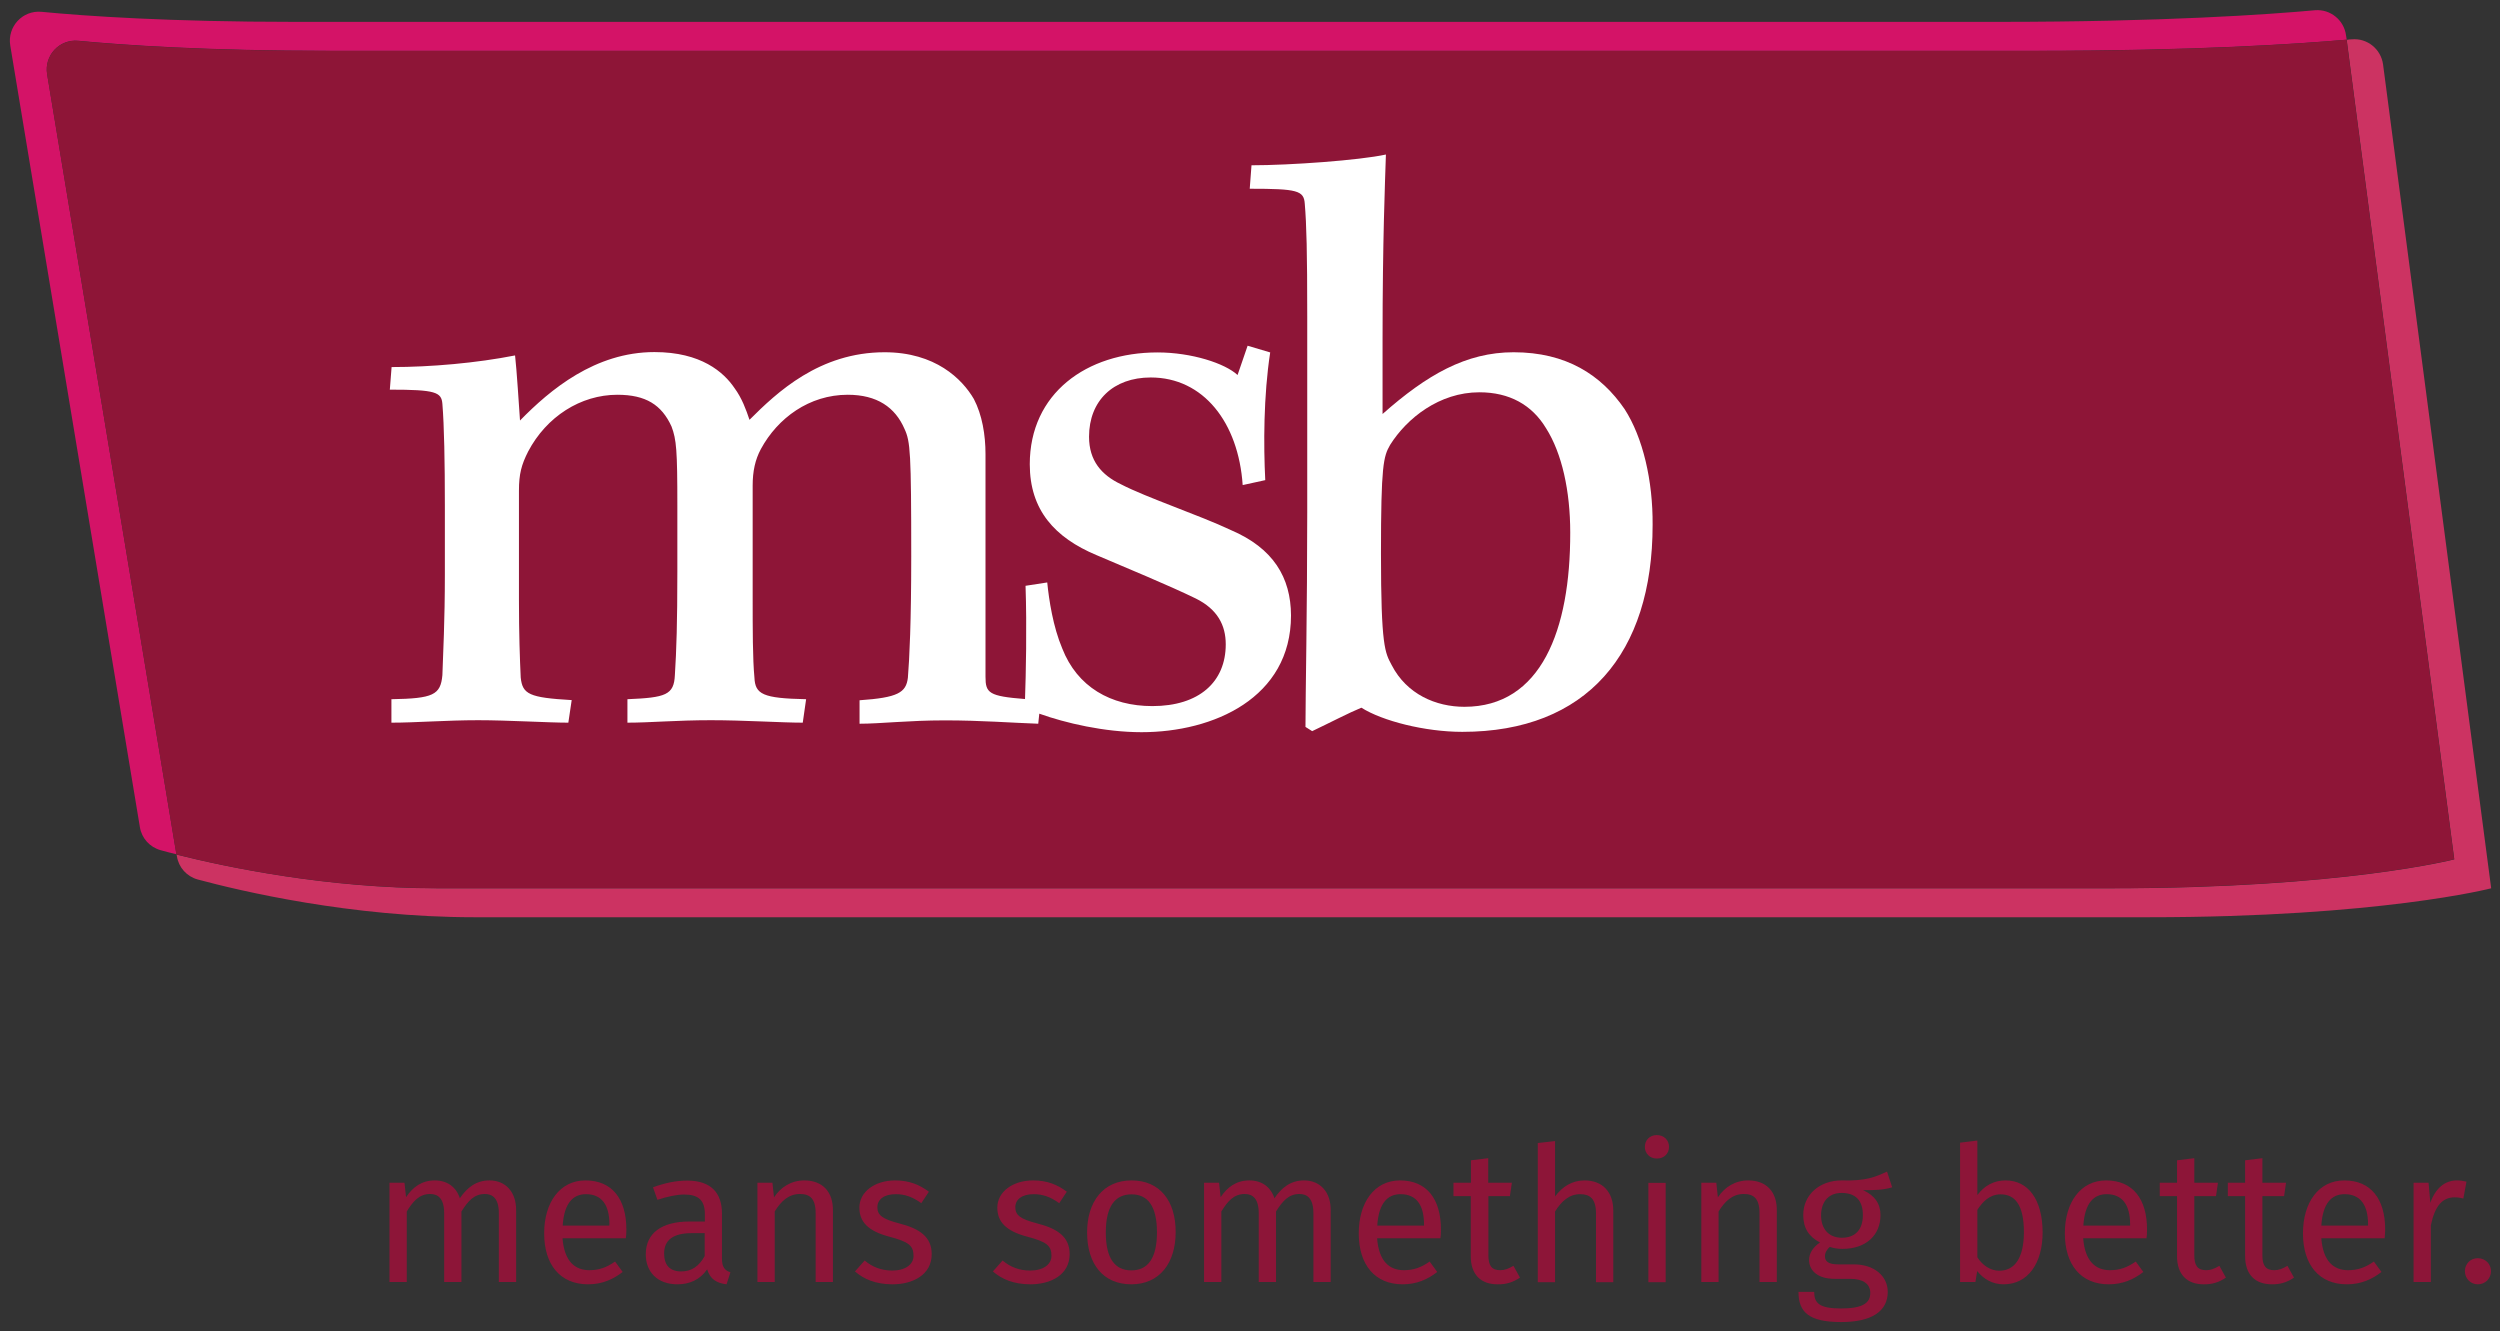
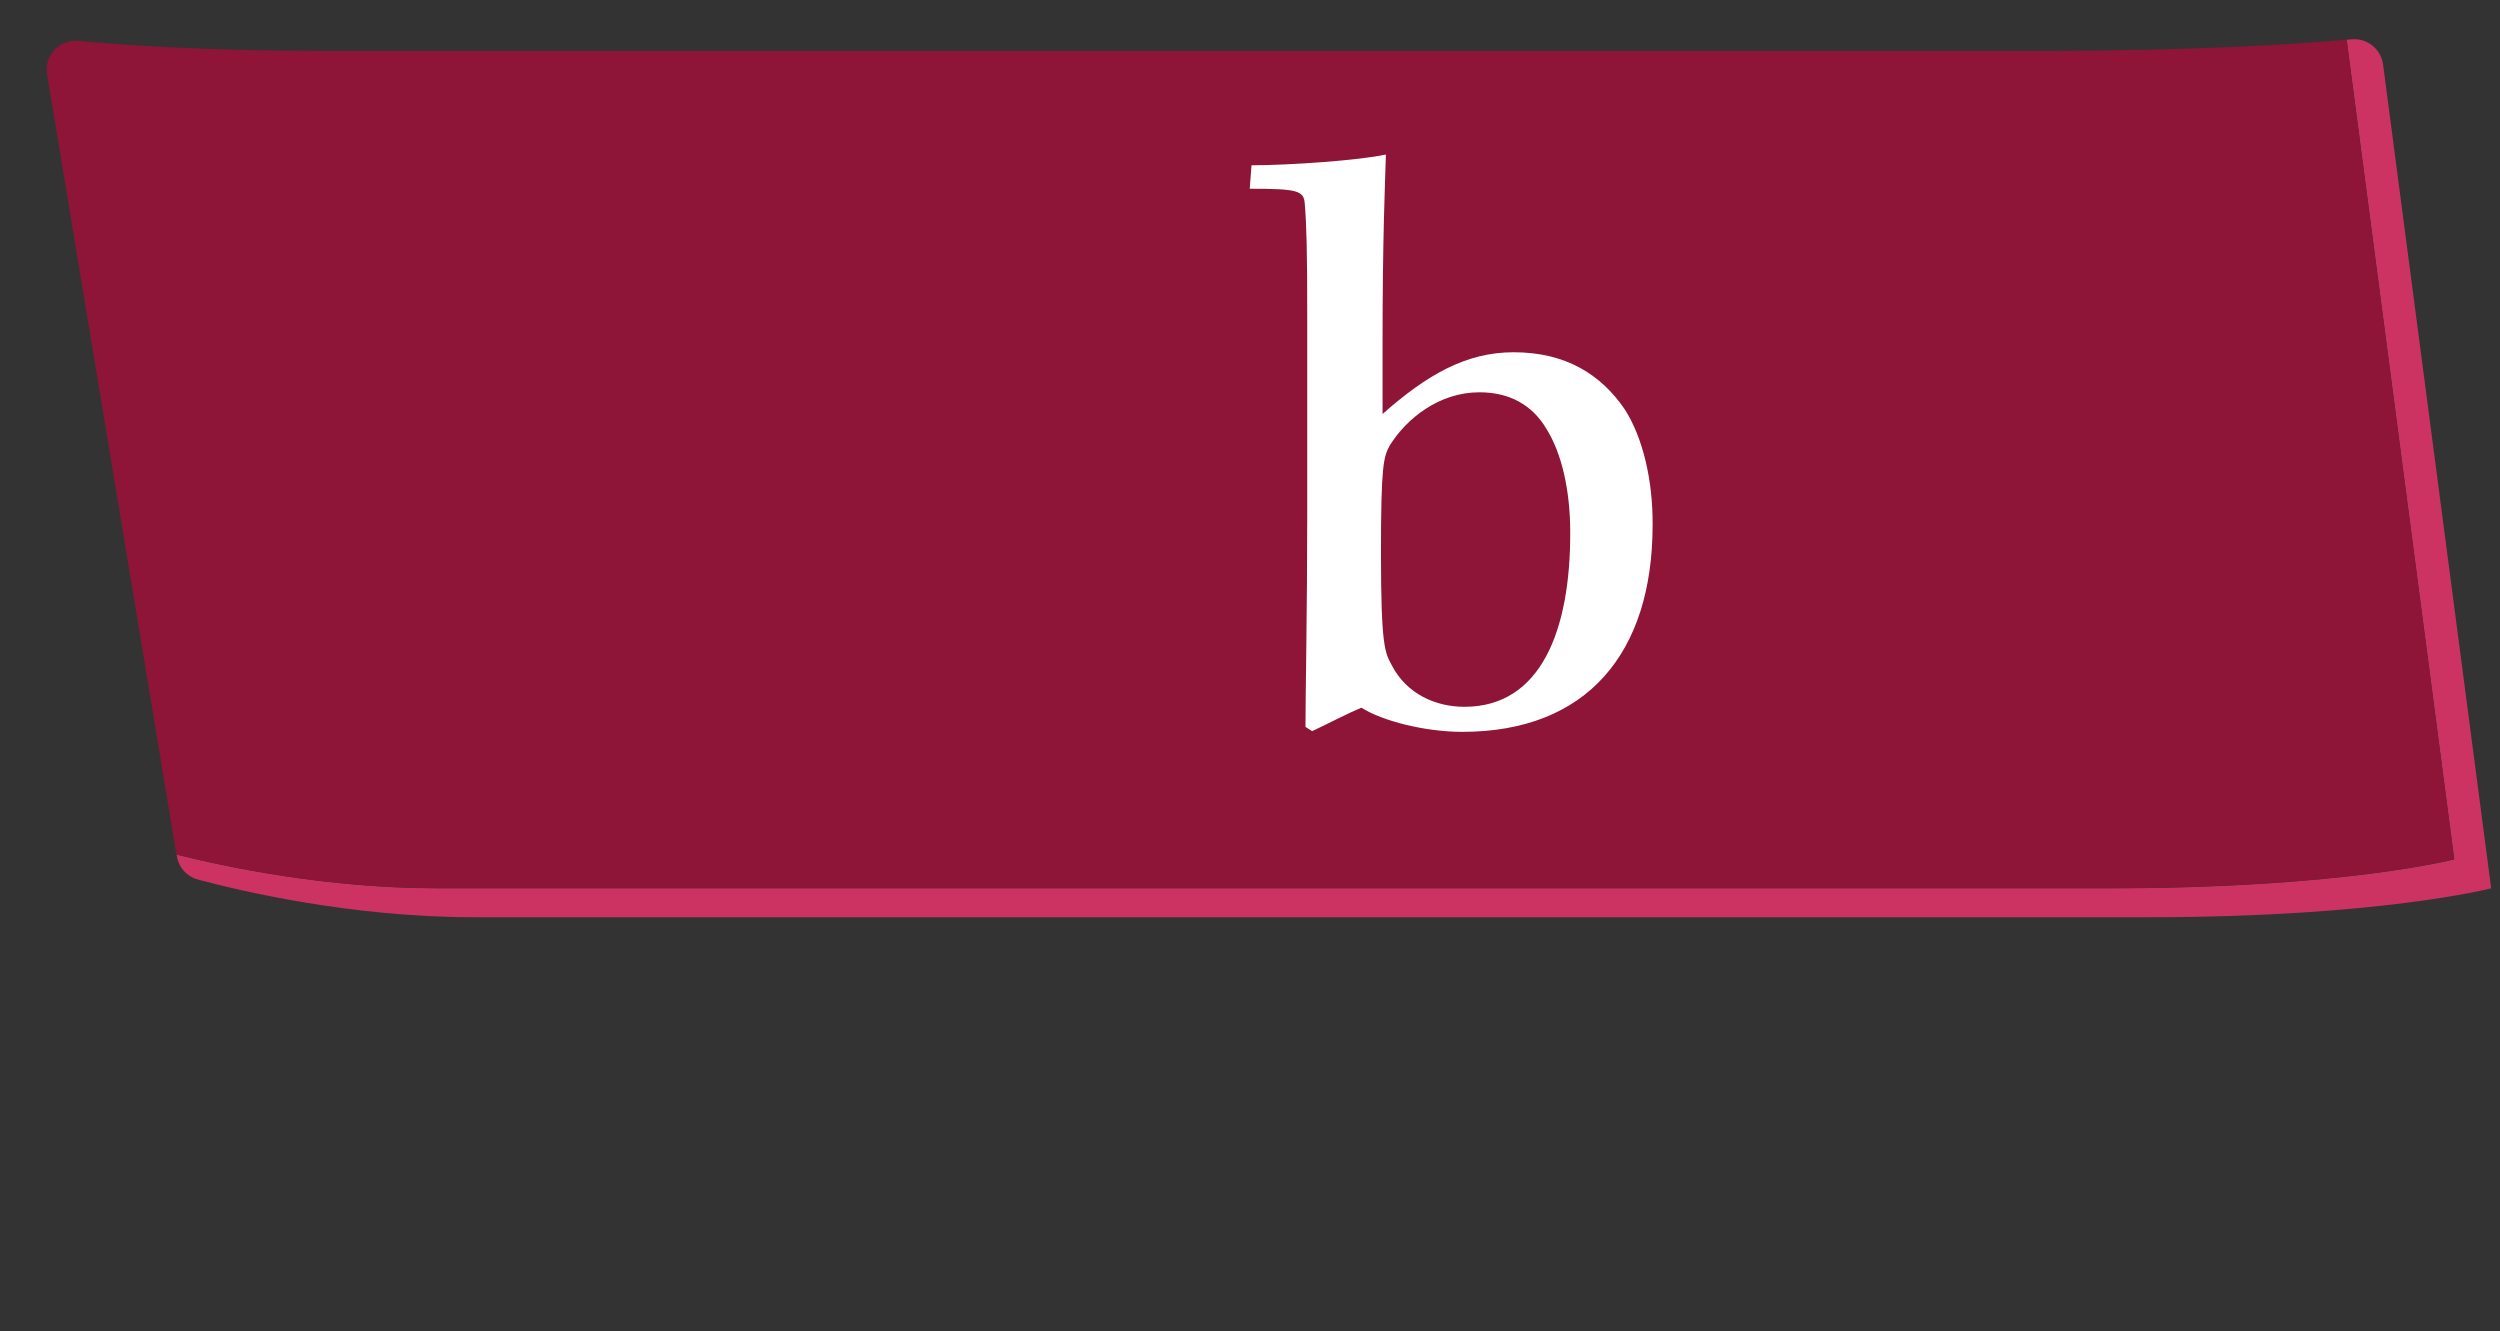
<svg xmlns="http://www.w3.org/2000/svg" version="1.1" id="Layer_1" x="0px" y="0px" viewBox="0 0 1417.3 754.8" style="enable-background:new 0 0 1417.3 754.8;" xml:space="preserve">
  <rect x="0" y="0" width="1417.3" height="754.8" fill="#333333" stroke="none" />
  <style type="text/css">
	.st0{fill:#CC3362;}
	.st1{fill:#D41367;}
	.st2{fill:#8E1537;}
	.st3{fill:#FFFFFF;}
	.st4{fill:#8D1538;}
</style>
  <g>
    <g>
      <g>
        <g id="XMLID_7_">
          <path class="st0" d="M1333.3,22.3c8.7-0.8,16.5,5.5,17.7,14.2l61.3,467.1c0,0-63.3,16.4-194.2,16.4c-32.2,0-697.7,0-949.3,0      c-70,0-132.9-15-156.7-21.4c-6.2-1.7-10.8-6.8-11.8-13.1l-0.2-1c28.4,7.1,85.2,19.1,147.8,19.1c251.6,0,917.1,0,949.3,0      c130.9,0,194.2-16.4,194.2-16.4l-61-464.6C1331.4,22.4,1332.3,22.3,1333.3,22.3z" />
-           <path class="st1" d="M1330,20l0.4,2.5c-27.6,2.4-86.3,6.3-176.8,6.3c-41.6,0-655.6,0-965.6,0c-71.2,0-118.5-3.3-143.6-5.7      C33.7,22.1,25,31.4,26.7,42l73.3,442.3c-3.4-0.8-6.4-1.6-8.9-2.3c-6.2-1.7-10.8-6.8-11.8-13.1L5.8,25.7c-1.7-10.6,7-20,17.7-19      c25,2.4,72.4,5.7,143.6,5.7c310,0,924,0,965.6,0c93.8,0,153.5-4.2,179.8-6.6C1321.1,5.1,1328.9,11.4,1330,20z" />
          <path class="st2" d="M1330.3,22.5l61,464.6c0,0-63.3,16.4-194.2,16.4c-32.2,0-697.7,0-949.3,0c-62.6,0-119.4-11.9-147.8-19.1      L26.7,42.1c-1.7-10.6,7-20,17.7-18.9c25,2.4,72.3,5.7,143.6,5.7c310,0,924,0,965.6,0C1244,28.9,1302.7,25,1330.3,22.5z" />
        </g>
      </g>
      <g>
-         <path class="st3" d="M697.8,300.5c-18-8.5-47.8-18.4-62.4-26c-10.9-5.2-18-13.3-18-26.9c0-20.4,13.7-33.6,35-33.6     c29.8,0,49.7,25.5,52.1,61l12.8-2.8c-1-19.8-1-47.7,2.8-72.4l-12.8-3.8l-5.7,16.6c-7.1-6.6-26-12.8-45.4-12.8     c-40.2,0-72.4,23.2-72.4,63.4c0,26,14.2,41.6,37.8,51.5c16.6,7.1,40.7,17,56.3,24.6c12.3,6.1,17,15.1,17,26     c0,21.3-15.1,35-41.6,35c-23.6,0-42.6-10.9-51.1-32.7c-5.2-12.3-7.5-27.4-8.5-37.4l-12.3,1.9c0.8,23.3,0.2,50.3-0.3,64.2     c-20.5-1.6-22.4-3.4-22.4-12.6V257.4c0-10.9-1.9-22.2-6.6-31.2c-6.6-11.3-21.8-26.5-50.6-26.5c-36.9,0-61,22.7-76.6,38.3     c-1.9-5.7-4.3-12.3-8.5-18c-6.1-9-18.9-20.4-45.4-20.4c-33.6,0-59.1,21.3-76.2,38.8c-0.5-7.1-1.9-29.3-2.8-36.9     c-21.8,4.3-47.7,6.6-70,6.6l-1,12.8c26,0,29.3,1.4,29.8,8.1c1,12.3,1.4,32.7,1.4,57.7v39.2c0,26-1,44.9-1.4,56.8     c-1,11.3-5.2,13.3-28.9,13.7v13.3c13.7,0,31.2-1.4,49.2-1.4c17,0,39.7,1.4,51.1,1.4l1.9-12.8c-24.1-1.4-27.9-3.3-28.9-12.8     c-0.5-10.9-1-24.6-1-44v-61.9c0-9.5,1.4-14.7,5.2-22.2c10.4-19.8,29.8-32.2,50.6-32.2c16.1,0,25.1,5.7,30.7,18     c2.8,7.5,3.3,13.3,3.3,44.9v37.4c0,28.9-0.5,44.5-1.4,58.6c-0.5,11.3-5.2,12.8-26.9,13.7v13.3c12.8,0,27.9-1.4,47.3-1.4     c18.9,0,40.2,1.4,52.1,1.4l1.9-13.3c-24.6-0.5-28.9-2.8-29.3-12.3c-1-10.4-1-27.4-1-45.4v-63.4c0-8.1,1.4-14.7,4.7-20.8     c9.5-17.5,27.4-30.7,49.2-30.7c16.6,0,26.9,7.1,32.2,19.4c3.3,7.1,3.8,13.3,3.8,72.4c0,36.9-1,57.7-1.9,68.6     c-1,8.5-5.7,11.3-27.4,12.8v13.3c11.8,0,27.9-1.9,48.3-1.9c20.8,0,38.3,1.4,53,1.9l0.6-5.7c14.8,5.3,36.9,10.5,58,10.5     c40.7,0,84.7-19.4,84.7-66.2C731.8,327.4,721.9,310.8,697.8,300.5z" />
        <path class="st3" d="M921,231.9c-13.3-19.4-33.1-32.2-62.9-32.2c-27,0-49.2,12.8-74.3,35v-42.1c0-56.8,1.4-88.9,1.9-105     c-15.1,3.3-54.4,6.1-76.2,6.1l-1,13.3c27,0,30.7,1,31.2,8.5c1,11.8,1.4,27.4,1.4,63.9v111.1c0,54.9-1,103.6-1,121.6l3.8,2.4     c9.9-4.7,20.8-10.4,27.9-13.3c11.8,7.5,36,13.7,57.2,13.7c70.5,0,107.9-44.5,107.9-117.3C937.1,272.5,931.4,248,921,231.9z      M830.2,400.7c-16.1,0-32.7-7.1-41.2-23.6c-3.8-7.1-6.1-10.4-6.1-63.4c0-50.1,1.4-54.9,5.2-61.5c9.5-15.1,27.9-29.8,50.6-29.8     c17,0,29.8,7.1,37.8,20.4c9,14.2,13.7,35.5,13.7,59.1C890.3,357.2,873.7,400.7,830.2,400.7z" />
      </g>
    </g>
    <g>
-       <path class="st4" d="M1404.7,713.3c-4.2,0-7.3,3.3-7.3,7.3c0,4.2,3.2,7.5,7.3,7.5c4.3,0,7.5-3.3,7.5-7.5    C1412.2,716.6,1409,713.3,1404.7,713.3 M1392.9,669.2c-6.8,0-12.1,4.3-15.1,12.7l-1-11.4h-8.5v56.3h9.8v-32.2    c2.3-10.8,6.4-15.8,13.5-15.8c2,0,3.2,0.2,4.9,0.7l1.8-9.6C1396.7,669.5,1394.7,669.2,1392.9,669.2 M1342.4,694.8H1316    c0.8-12.5,5.7-17.8,13.2-17.8c8.9,0,13.3,6.1,13.3,17.1V694.8z M1352.2,697c0-17.2-8-27.8-23.2-27.8c-14.5,0-23.4,12.5-23.4,30    c0,17.9,9.2,28.9,24.9,28.9c7.8,0,14.1-2.7,19.6-7l-4.3-5.9c-4.9,3.4-9.1,4.9-14.6,4.9c-8.2,0-14.2-5-15.2-18.1h35.9    C1352,700.8,1352.2,699,1352.2,697 M1300.5,724.3l-3.7-6.7c-2.8,1.7-5,2.5-7.5,2.5c-4.9,0-6.7-2.7-6.7-8.4v-33.6h12.3l1.1-7.6    h-13.4v-13.9l-9.8,1.2v12.7h-9.8v7.6h9.8v34c0,10.5,5.7,16,15.2,16C1292.7,728.2,1296.8,726.9,1300.5,724.3 M1261.9,724.3    l-3.7-6.7c-2.8,1.7-5,2.5-7.5,2.5c-4.9,0-6.7-2.7-6.7-8.4v-33.6h12.3l1.1-7.6H1244v-13.9l-9.8,1.2v12.7h-9.8v7.6h9.8v34    c0,10.5,5.7,16,15.1,16C1254.1,728.2,1258.2,726.9,1261.9,724.3 M1207.5,694.8h-26.4c0.8-12.5,5.7-17.8,13.2-17.8    c8.9,0,13.3,6.1,13.3,17.1V694.8z M1217.2,697c0-17.2-8-27.8-23.2-27.8c-14.5,0-23.4,12.5-23.4,30c0,17.9,9.2,28.9,24.9,28.9    c7.8,0,14.1-2.7,19.6-7l-4.3-5.9c-4.9,3.4-9.1,4.9-14.6,4.9c-8.1,0-14.2-5-15.2-18.1h35.9C1217.1,700.8,1217.2,699,1217.2,697     M1133.4,720.4c-5,0-9.5-3.1-12.4-7.6v-26.9c2.9-4.5,6.9-8.8,13.2-8.8c7.9,0,13.2,5.6,13.2,21.6    C1147.3,714.1,1141.6,720.4,1133.4,720.4 M1137,669.2c-6.8,0-12.1,3.1-16,8.3v-30.9l-9.8,1.2v79h8.7l1-6.2c3.8,4.7,8.8,7.5,15,7.5    c13.7,0,22.1-11.8,22.1-29.5C1157.9,679.8,1149.7,669.2,1137,669.2 M1044,676.3c8,0,12.1,4.3,12.1,12.5c0,8.2-4.2,12.9-11.9,12.9    s-11.8-5.3-11.8-12.7C1032.4,681.5,1036.5,676.3,1044,676.3 M1072.7,673.1l-2.9-8.9c-6.6,3-11.7,5.4-25.8,5    c-12.4,0-21.7,8.1-21.7,19.6c0,7.3,3,12.2,9.5,15.6c-4.1,2.7-6.2,6.3-6.2,9.9c0,5.7,4.5,10.7,14.5,10.7h8.9c7,0,11.3,2.7,11.3,8    c0,5.7-4.3,8.8-16.5,8.8c-12.4,0-15.3-3-15.3-9.4h-8.9c0,11.4,5.8,17.1,24.2,17.1c17.4,0,26.4-6.2,26.4-17.1    c0-9-7.7-15.6-19.2-15.6h-9c-5.8,0-7.4-2-7.4-4.6c0-2,1.2-4.1,2.8-5.3c2.3,0.8,4.6,1.1,7.2,1.1c13.5,0,21.5-8,21.5-19.1    c0-6.5-3.3-11.2-9.9-14.2C1062.6,674.8,1068,674.6,1072.7,673.1 M991.1,669.2c-7.4,0-13.4,3.8-17.2,9.6l-0.9-8.3h-8.5v56.3h9.8    v-40c3.7-6,8-9.9,14.3-9.9c5.5,0,8.9,2.4,8.9,10.9v39h9.8v-40.4C1007.5,675.8,1001.5,669.2,991.1,669.2 M944.3,670.6h-9.8v56.3    h9.8V670.6z M939.3,643.5c-4.1,0-6.8,2.9-6.8,6.7c0,3.7,2.8,6.6,6.8,6.6c4.2,0,6.9-2.9,6.9-6.6    C946.2,646.4,943.4,643.5,939.3,643.5 M898.3,669.2c-7,0-12.6,3.5-16.7,9.1v-31.4l-9.8,1.1v78.9h9.8v-40.1    c3.7-5.9,8.1-9.8,14.2-9.8c5.4,0,9,2.4,9,10.9v39h9.8v-40.4C914.7,675.9,908.6,669.2,898.3,669.2 M861.7,724.3l-3.7-6.7    c-2.8,1.7-5,2.5-7.5,2.5c-4.9,0-6.7-2.7-6.7-8.4v-33.6H856l1.1-7.6h-13.4v-13.9l-9.8,1.2v12.7H824v7.6h9.8v34    c0,10.5,5.7,16,15.2,16C853.9,728.2,857.9,726.9,861.7,724.3 M807.2,694.8h-26.4c0.8-12.5,5.7-17.8,13.2-17.8    c8.9,0,13.3,6.1,13.3,17.1V694.8z M816.9,697c0-17.2-8-27.8-23.2-27.8c-14.5,0-23.4,12.5-23.4,30c0,17.9,9.2,28.9,24.9,28.9    c7.8,0,14.1-2.7,19.6-7l-4.3-5.9c-4.9,3.4-9.1,4.9-14.6,4.9c-8.2,0-14.2-5-15.2-18.1h35.9C816.8,700.8,816.9,699,816.9,697     M739.3,669.2c-7.6,0-12.7,4.1-16.8,10.1c-2.1-6.4-7.2-10.1-14.2-10.1c-7.4,0-12.5,3.8-16.3,9.5l-0.9-8.2h-8.5v56.3h9.8v-40    c3.7-6,7.2-9.9,13.3-9.9c4.3,0,7.9,2.4,7.9,10.9v39h9.8v-40c3.8-6,7.2-9.9,13.3-9.9c4.3,0,7.9,2.4,7.9,10.9v39h9.8v-40.4    C754.6,675.9,748.5,669.2,739.3,669.2 M641.5,677.1c9.3,0,14.4,6.8,14.4,21.5c0,14.7-5.1,21.6-14.5,21.6s-14.5-6.8-14.5-21.5    C626.9,684,632.1,677.1,641.5,677.1 M641.5,669.2c-16.1,0-25.2,12.1-25.2,29.5c0,17.9,9.1,29.4,25.1,29.4    c16,0,25.1-12.1,25.1-29.5C666.6,680.8,657.5,669.2,641.5,669.2 M585.7,669.2c-11.6,0-20.3,6.5-20.3,15.4c0,8,4.8,13.3,17,16.5    c10.9,2.9,13.7,5,13.7,10.9c0,4.9-4.7,8.3-12.1,8.3c-6.1,0-11.3-2-15.6-5.7l-5.5,6.2c4.9,4.3,11.7,7.3,21.3,7.3    c11.4,0,22.2-5.3,22.2-17.1c0-9.8-6.8-14.5-18.7-17.5c-9.1-2.4-12.1-4.5-12.1-9.1c0-4.5,3.9-7.4,10.4-7.4c5.3,0,9.6,1.6,14.5,5.1    l4.3-6.5C599.5,671.6,593.6,669.2,585.7,669.2 M507.5,669.2c-11.6,0-20.3,6.5-20.3,15.4c0,8,4.8,13.3,17,16.5    c10.9,2.9,13.7,5,13.7,10.9c0,4.9-4.7,8.3-12.1,8.3c-6.1,0-11.3-2-15.6-5.7l-5.5,6.2c4.9,4.3,11.7,7.3,21.3,7.3    c11.4,0,22.2-5.3,22.2-17.1c0-9.8-6.8-14.5-18.7-17.5c-9.1-2.4-12.1-4.5-12.1-9.1c0-4.5,3.9-7.4,10.4-7.4c5.3,0,9.6,1.6,14.5,5.1    l4.3-6.5C521.2,671.6,515.4,669.2,507.5,669.2 M456,669.2c-7.4,0-13.4,3.8-17.2,9.6l-0.9-8.3h-8.5v56.3h9.8v-40    c3.7-6,8-9.9,14.3-9.9c5.5,0,8.9,2.4,8.9,10.9v39h9.8v-40.4C472.4,675.8,466.4,669.2,456,669.2 M386.2,720.8    c-6.4,0-9.7-3.5-9.7-10.2c0-7.7,5.3-11.5,15.6-11.5h7.4v13C396.3,717.9,392,720.8,386.2,720.8 M409.3,713.7V688    c0-11.7-6.2-18.7-19.7-18.7c-6.3,0-12.5,1.3-19.4,3.8l2.5,7.1c5.8-1.9,11-3,15.2-3c7.8,0,11.7,3,11.7,11.1v4.2h-8.7    c-15.7,0-24.8,6.5-24.8,18.6c0,10.1,6.7,17,18,17c6.8,0,12.8-2.6,16.8-8.5c1.7,5.6,5.3,7.8,11,8.5l2.2-6.8    C411.2,720.3,409.3,718.7,409.3,713.7 M345.4,694.8H319c0.8-12.5,5.7-17.8,13.2-17.8c8.9,0,13.3,6.1,13.3,17.1L345.4,694.8    L345.4,694.8z M355.1,697c0-17.2-8-27.8-23.2-27.8c-14.5,0-23.4,12.5-23.4,30c0,17.9,9.2,28.9,24.9,28.9c7.8,0,14.1-2.7,19.6-7    l-4.3-5.9c-4.9,3.4-9.1,4.9-14.6,4.9c-8.1,0-14.2-5-15.2-18.1h35.9C355,700.8,355.1,699,355.1,697 M277.5,669.2    c-7.6,0-12.7,4.1-16.8,10.1c-2.1-6.4-7.2-10.1-14.2-10.1c-7.4,0-12.5,3.8-16.3,9.5l-0.9-8.2h-8.5v56.3h9.8v-40    c3.7-6,7.2-9.9,13.3-9.9c4.3,0,7.9,2.4,7.9,10.9v39h9.8v-40c3.8-6,7.2-9.9,13.3-9.9c4.3,0,7.9,2.4,7.9,10.9v39h9.8v-40.4    C292.8,675.9,286.7,669.2,277.5,669.2" />
-     </g>
+       </g>
  </g>
</svg>